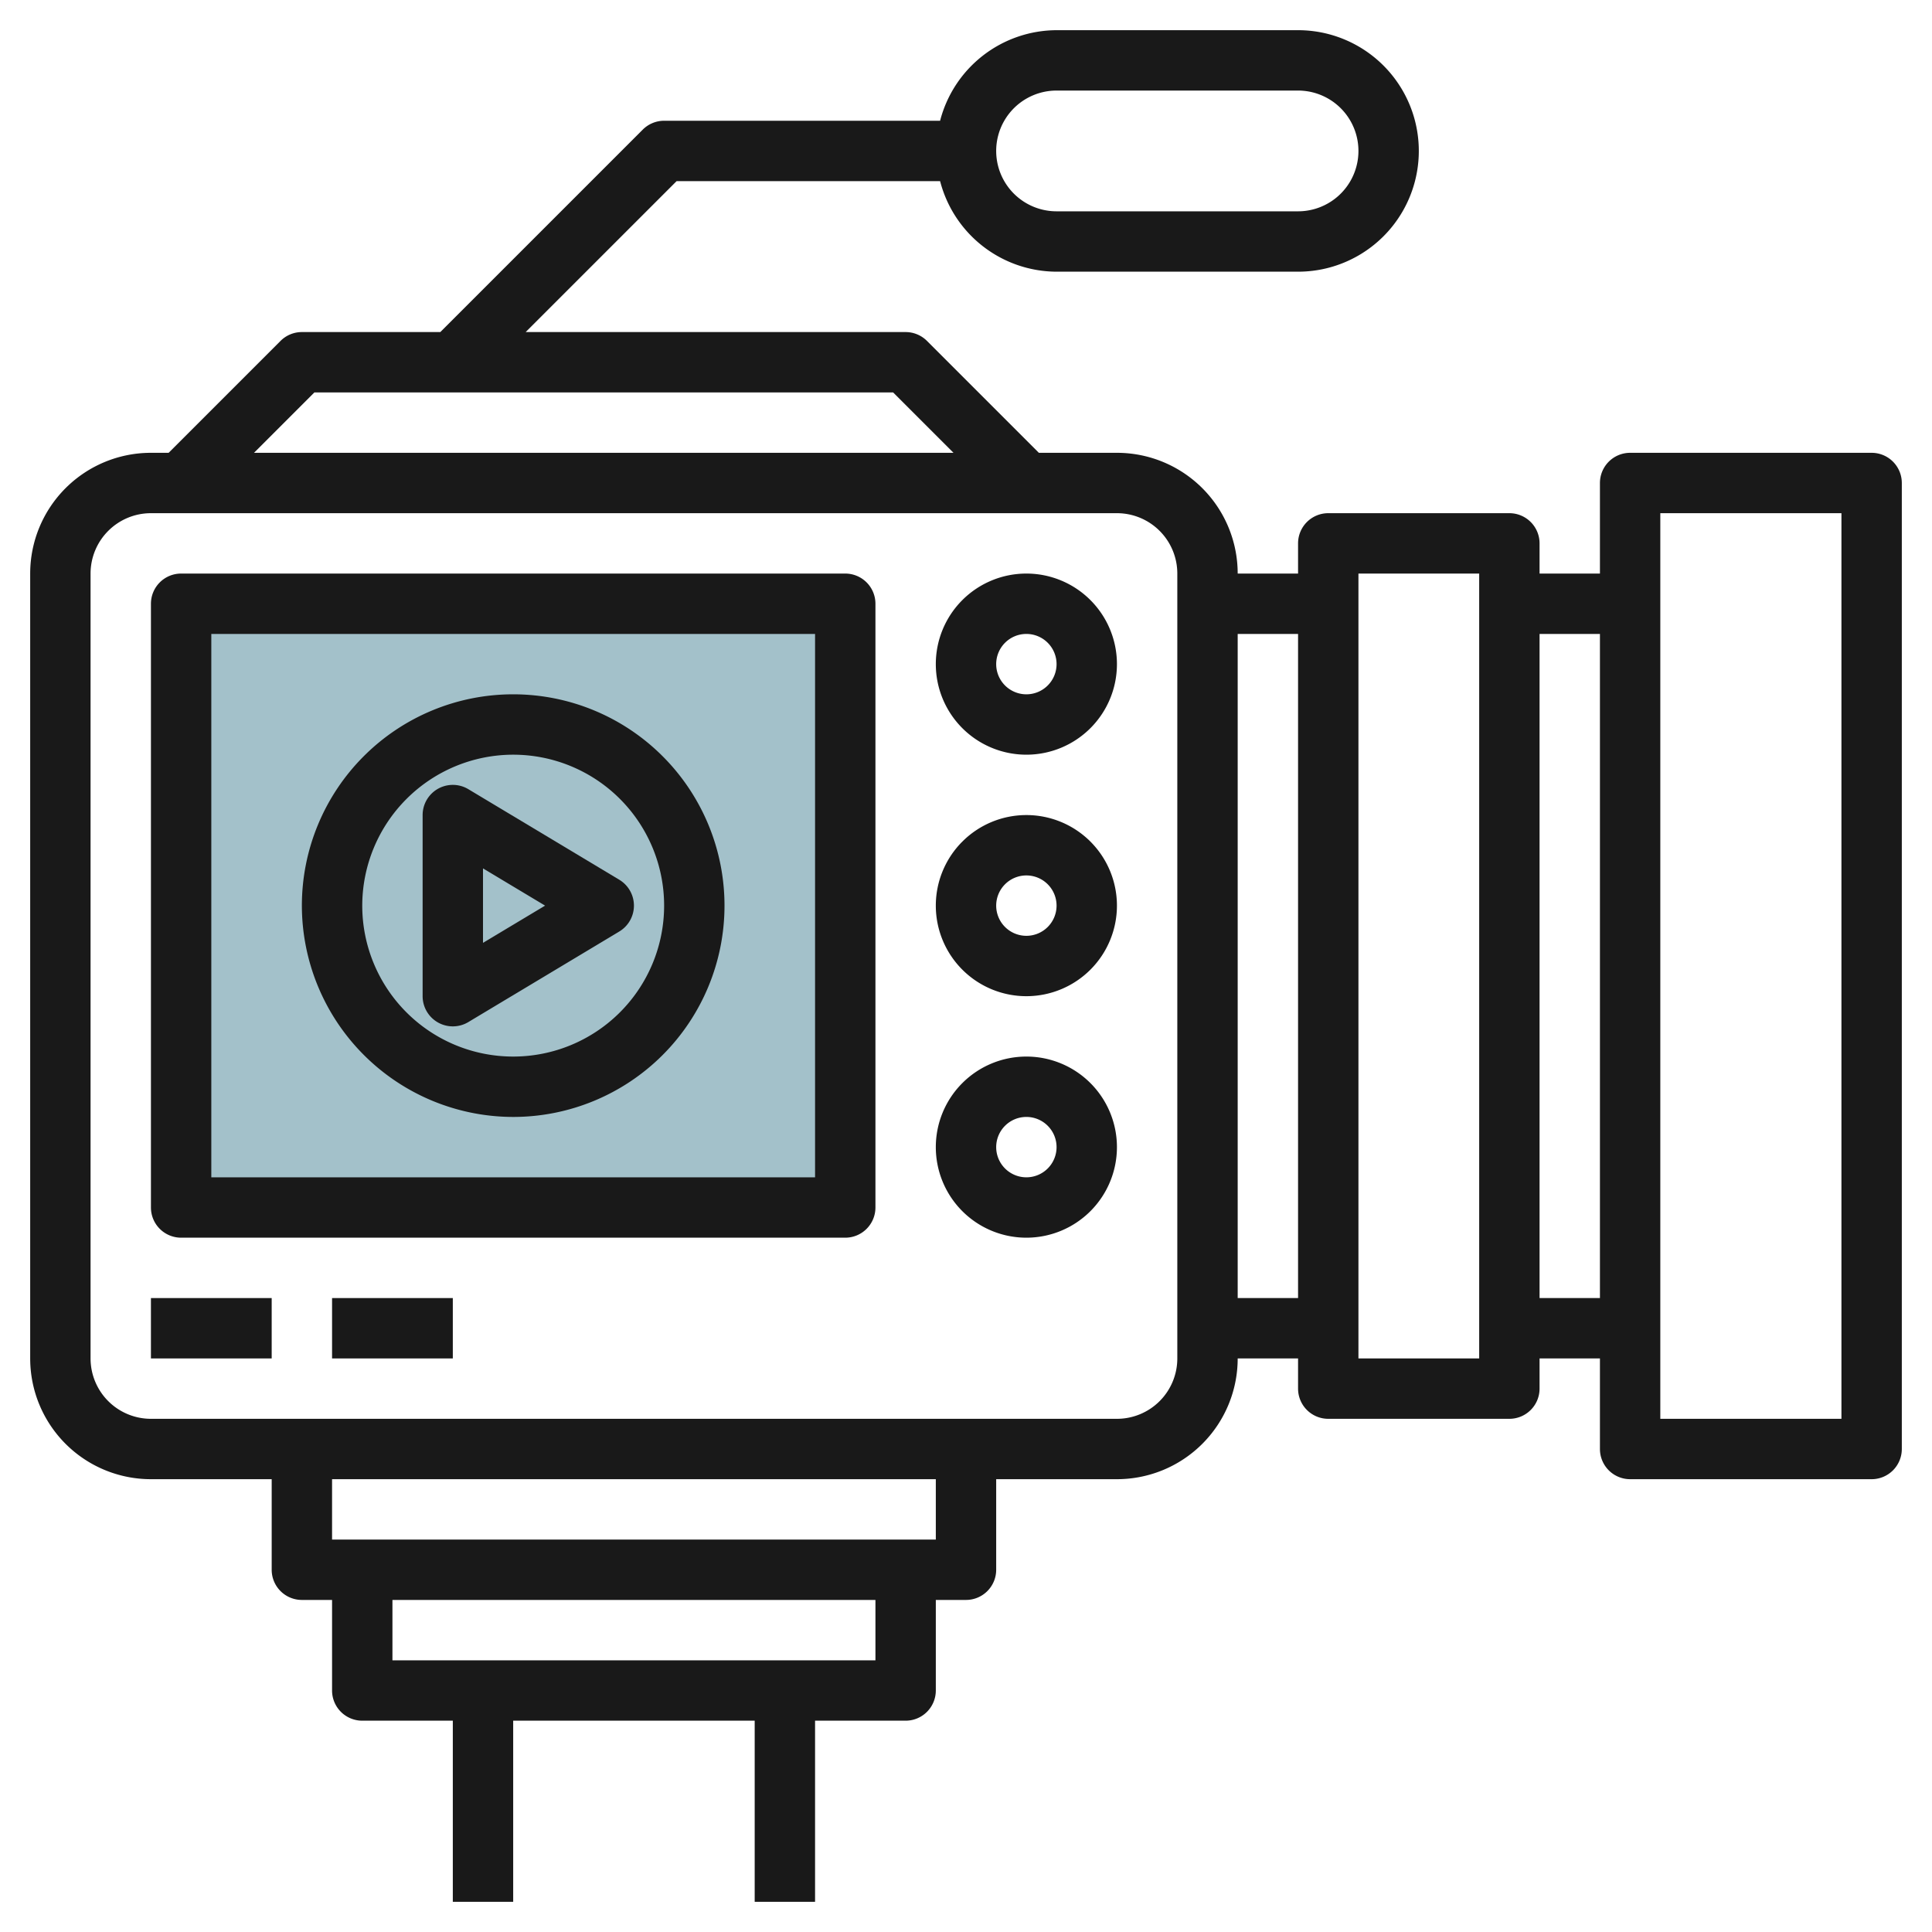
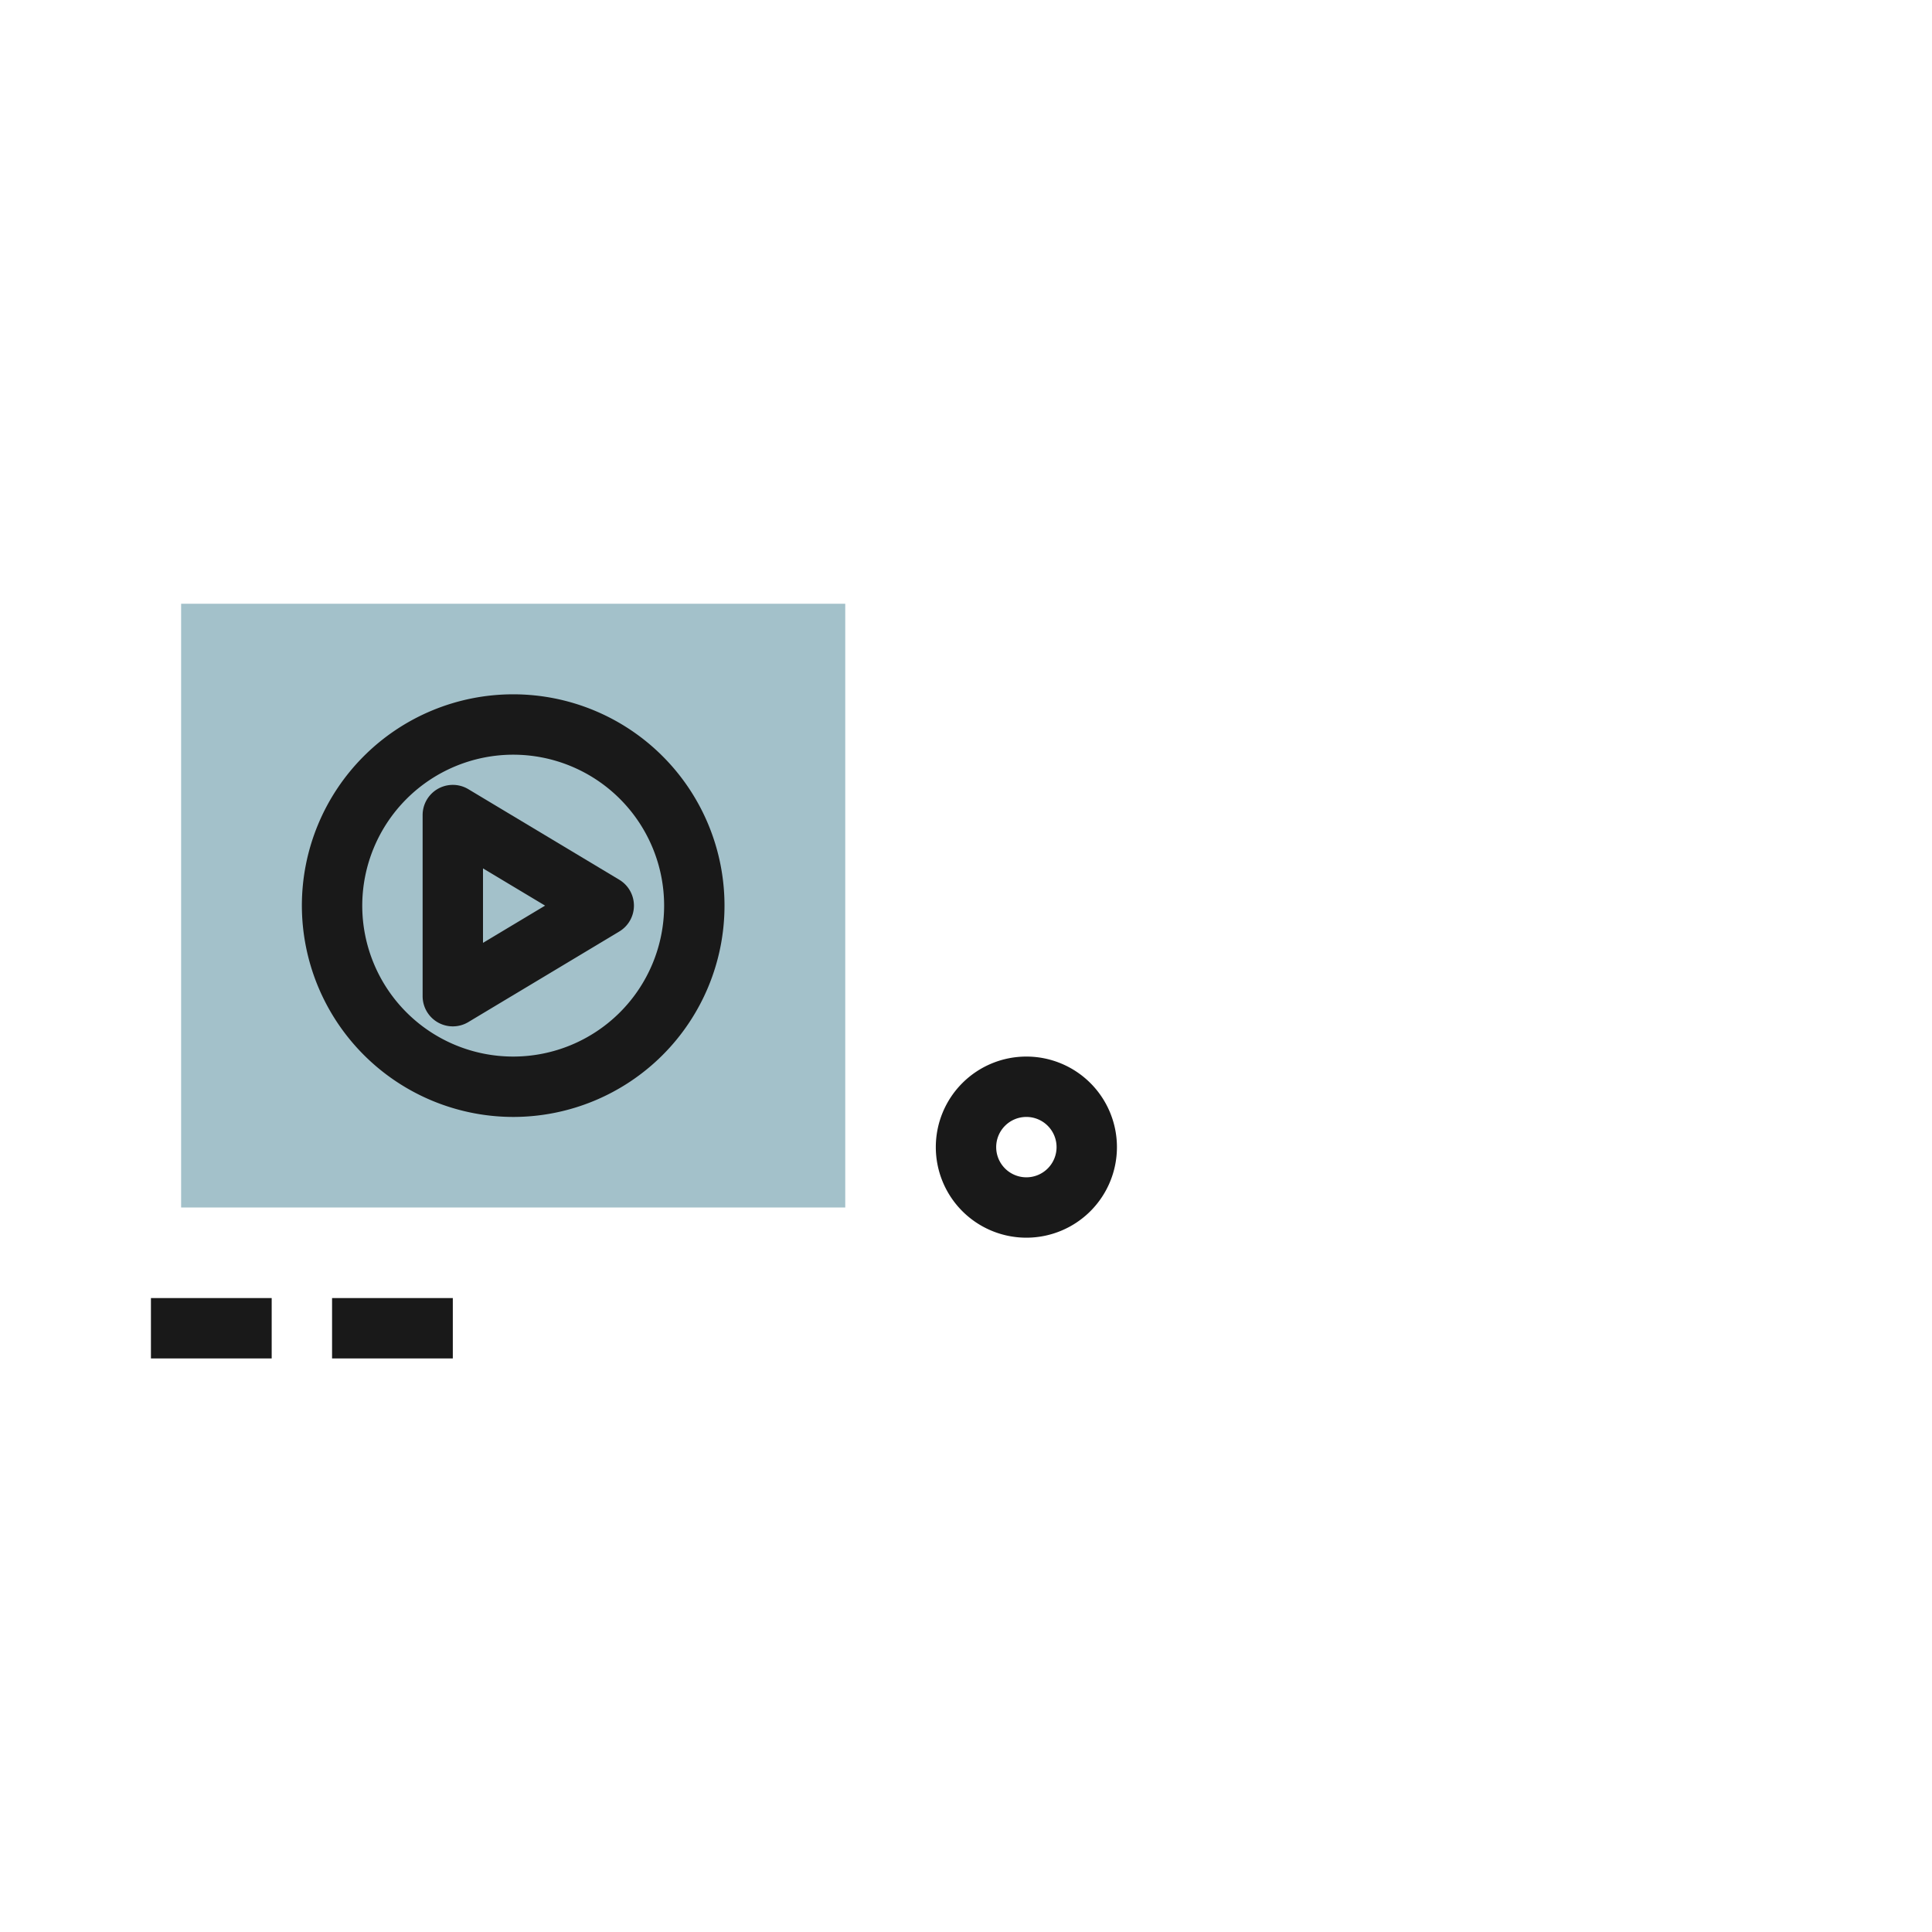
<svg xmlns="http://www.w3.org/2000/svg" id="Layer_3" height="512" viewBox="0 0 64 64" width="512" data-name="Layer 3">
  <path d="m6 20h22v20h-22z" fill="#a3c1ca" />
  <g fill="#191919">
-     <path d="m62 15h-8a1 1 0 0 0 -1 1v3h-2v-1a1 1 0 0 0 -1-1h-6a1 1 0 0 0 -1 1v1h-2a4 4 0 0 0 -4-4h-2.586l-3.707-3.707a1 1 0 0 0 -.707-.293h-12.586l5-5h8.728a4 4 0 0 0 3.858 3h8a4 4 0 0 0 0-8h-8a4 4 0 0 0 -3.858 3h-9.142a1 1 0 0 0 -.707.293l-6.707 6.707h-4.586a1 1 0 0 0 -.707.293l-3.707 3.707h-.586a4 4 0 0 0 -4 4v26a4 4 0 0 0 4 4h4v3a1 1 0 0 0 1 1h1v3a1 1 0 0 0 1 1h3v6h2v-6h8v6h2v-6h3a1 1 0 0 0 1-1v-3h1a1 1 0 0 0 1-1v-3h4a4 4 0 0 0 4-4h2v1a1 1 0 0 0 1 1h6a1 1 0 0 0 1-1v-1h2v3a1 1 0 0 0 1 1h8a1 1 0 0 0 1-1v-32a1 1 0 0 0 -1-1zm-27-12h8a2 2 0 0 1 0 4h-8a2 2 0 0 1 0-4zm-24.586 10h19.172l2 2h-23.172zm18.586 42h-16v-2h16zm2-4h-20v-2h20zm8-6a2 2 0 0 1 -2 2h-32a2 2 0 0 1 -2-2v-26a2 2 0 0 1 2-2h32a2 2 0 0 1 2 2zm2-2v-22h2v22zm8 2h-4v-26h4zm2-2v-22h2v22zm10 4h-6v-30h6z" />
-     <path d="m28 19h-22a1 1 0 0 0 -1 1v20a1 1 0 0 0 1 1h22a1 1 0 0 0 1-1v-20a1 1 0 0 0 -1-1zm-1 20h-20v-18h20z" />
    <path d="m5 43h4v2h-4z" />
    <path d="m11 43h4v2h-4z" />
-     <path d="m34 19a3 3 0 1 0 3 3 3 3 0 0 0 -3-3zm0 4a1 1 0 1 1 1-1 1 1 0 0 1 -1 1z" />
-     <path d="m34 27a3 3 0 1 0 3 3 3 3 0 0 0 -3-3zm0 4a1 1 0 1 1 1-1 1 1 0 0 1 -1 1z" />
    <path d="m34 35a3 3 0 1 0 3 3 3 3 0 0 0 -3-3zm0 4a1 1 0 1 1 1-1 1 1 0 0 1 -1 1z" />
    <path d="m17 37a7 7 0 1 0 -7-7 7.009 7.009 0 0 0 7 7zm0-12a5 5 0 1 1 -5 5 5.006 5.006 0 0 1 5-5z" />
    <path d="m14.507 33.87a1 1 0 0 0 1.008-.013l5-3a1 1 0 0 0 0-1.714l-5-3a1 1 0 0 0 -1.515.857v6a1 1 0 0 0 .507.87zm1.493-5.103 2.057 1.233-2.057 1.233z" />
  </g>
</svg>